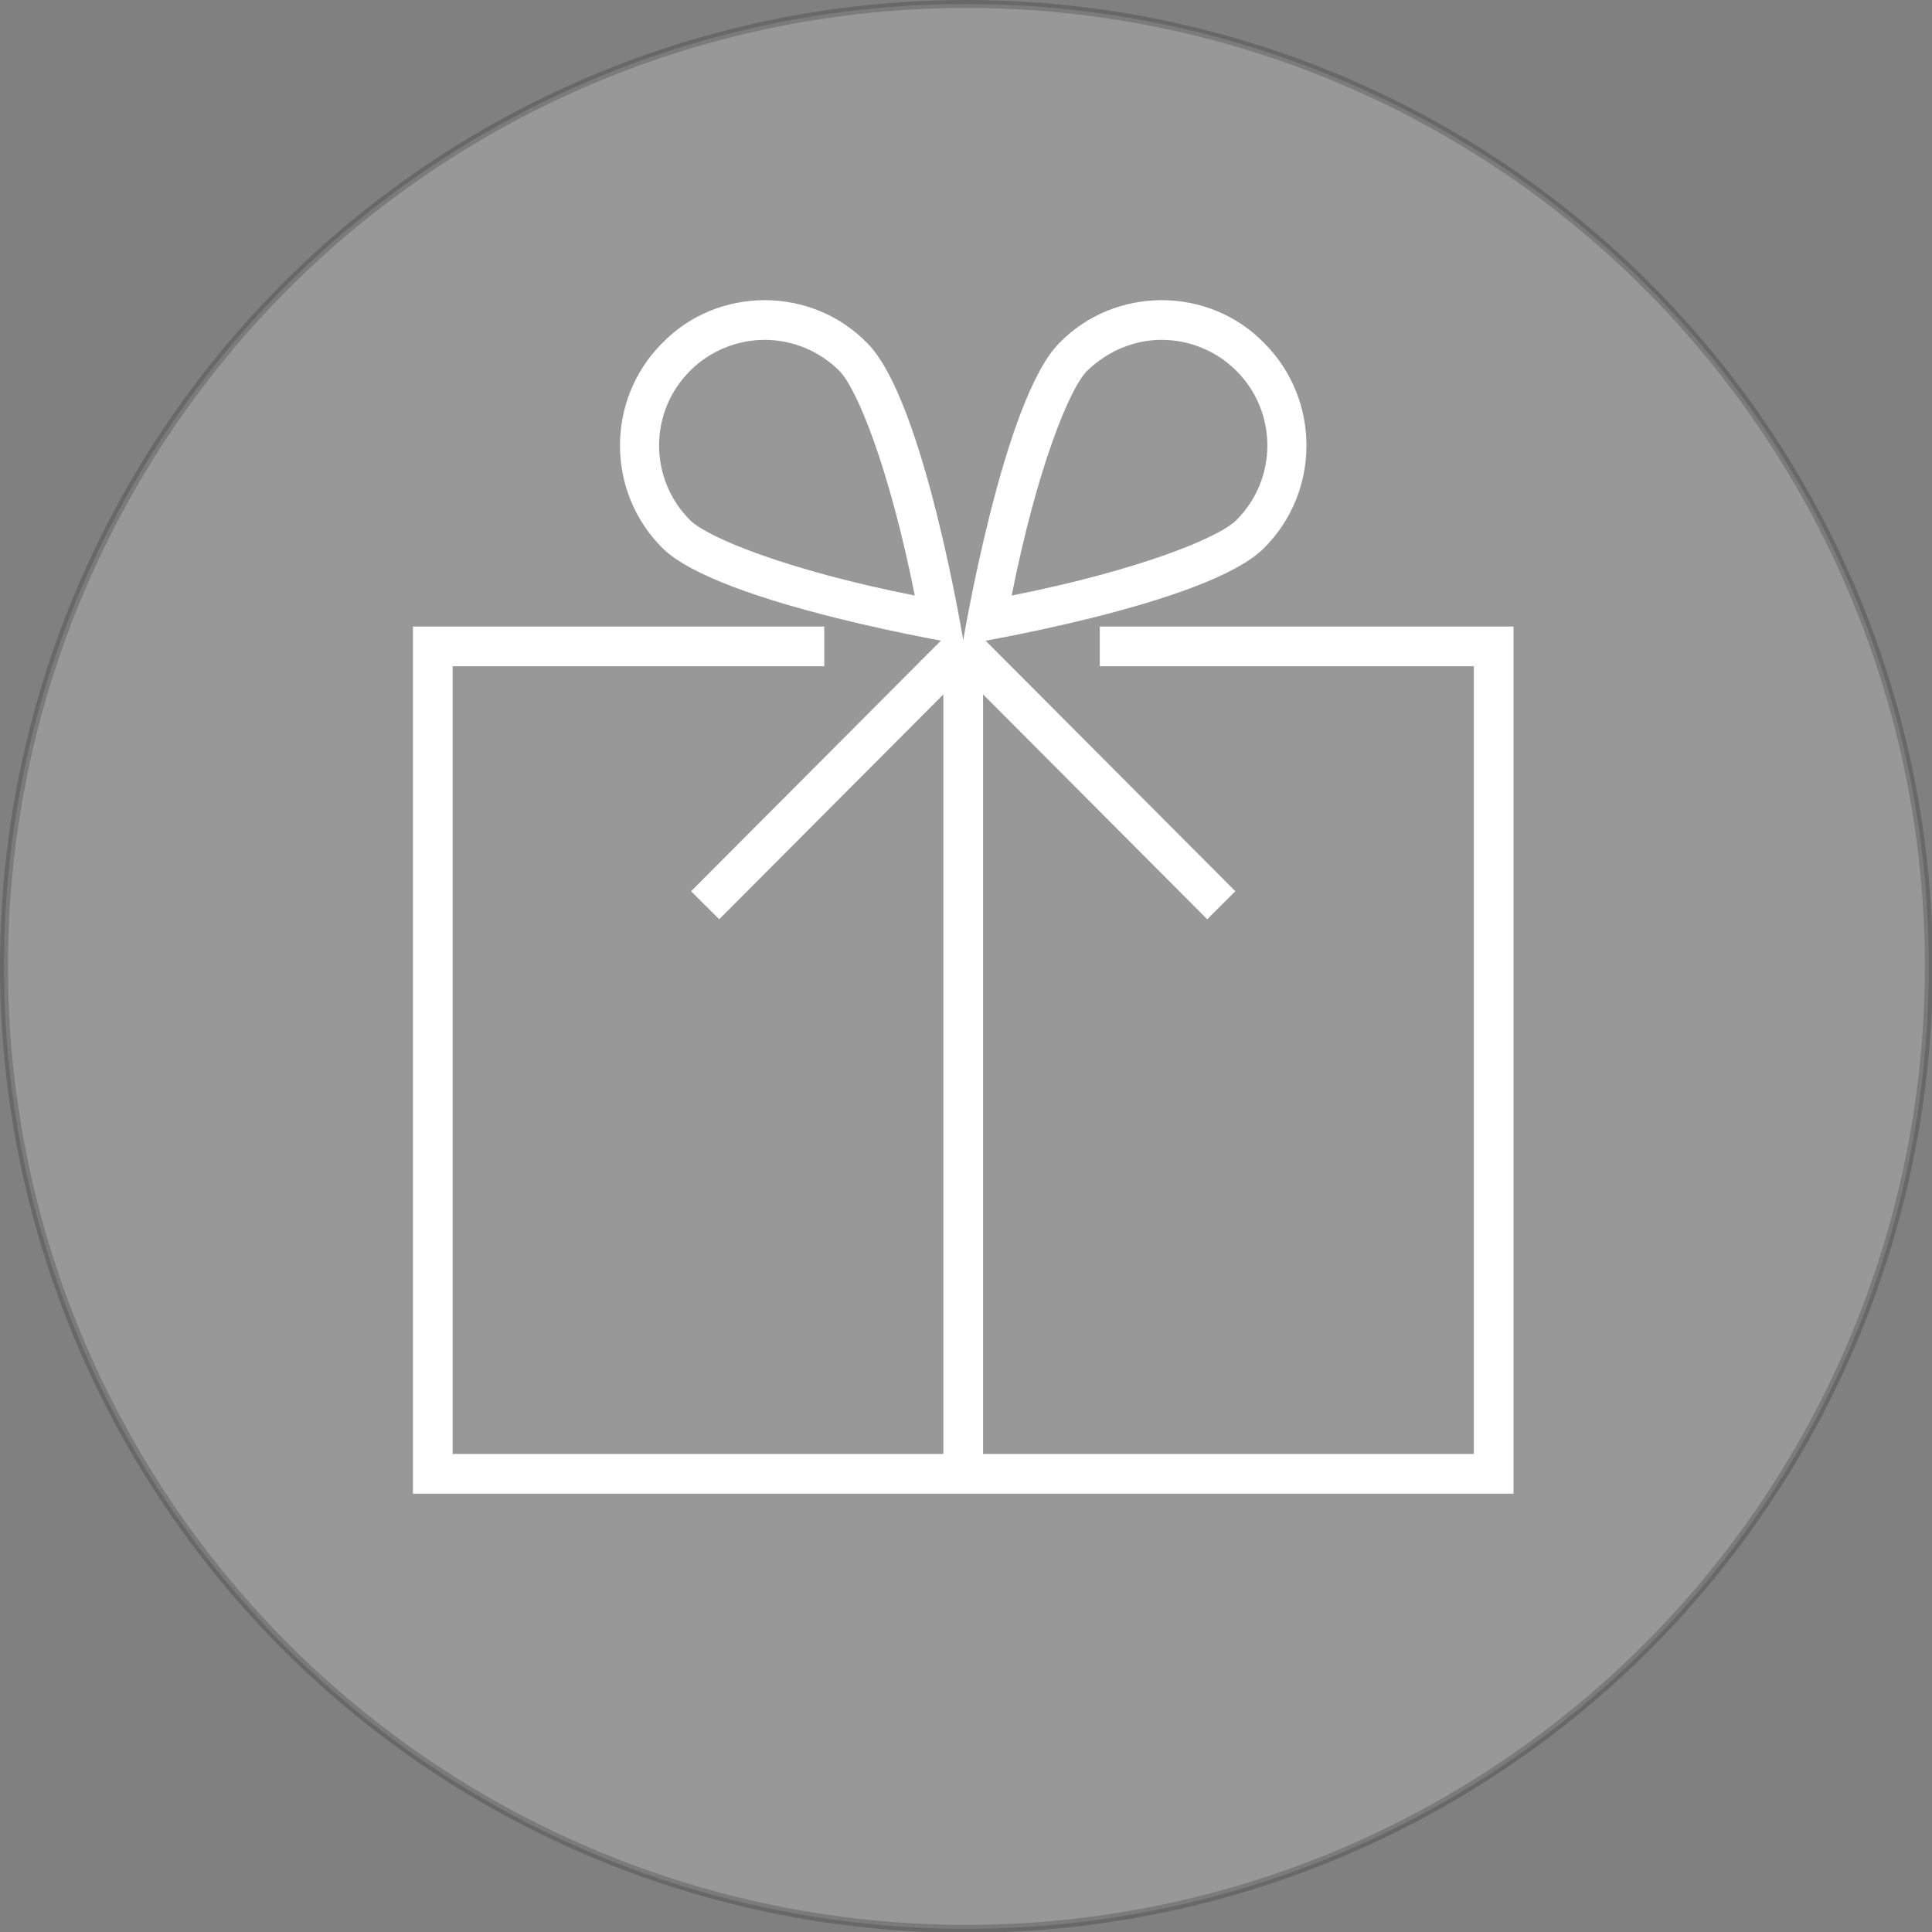
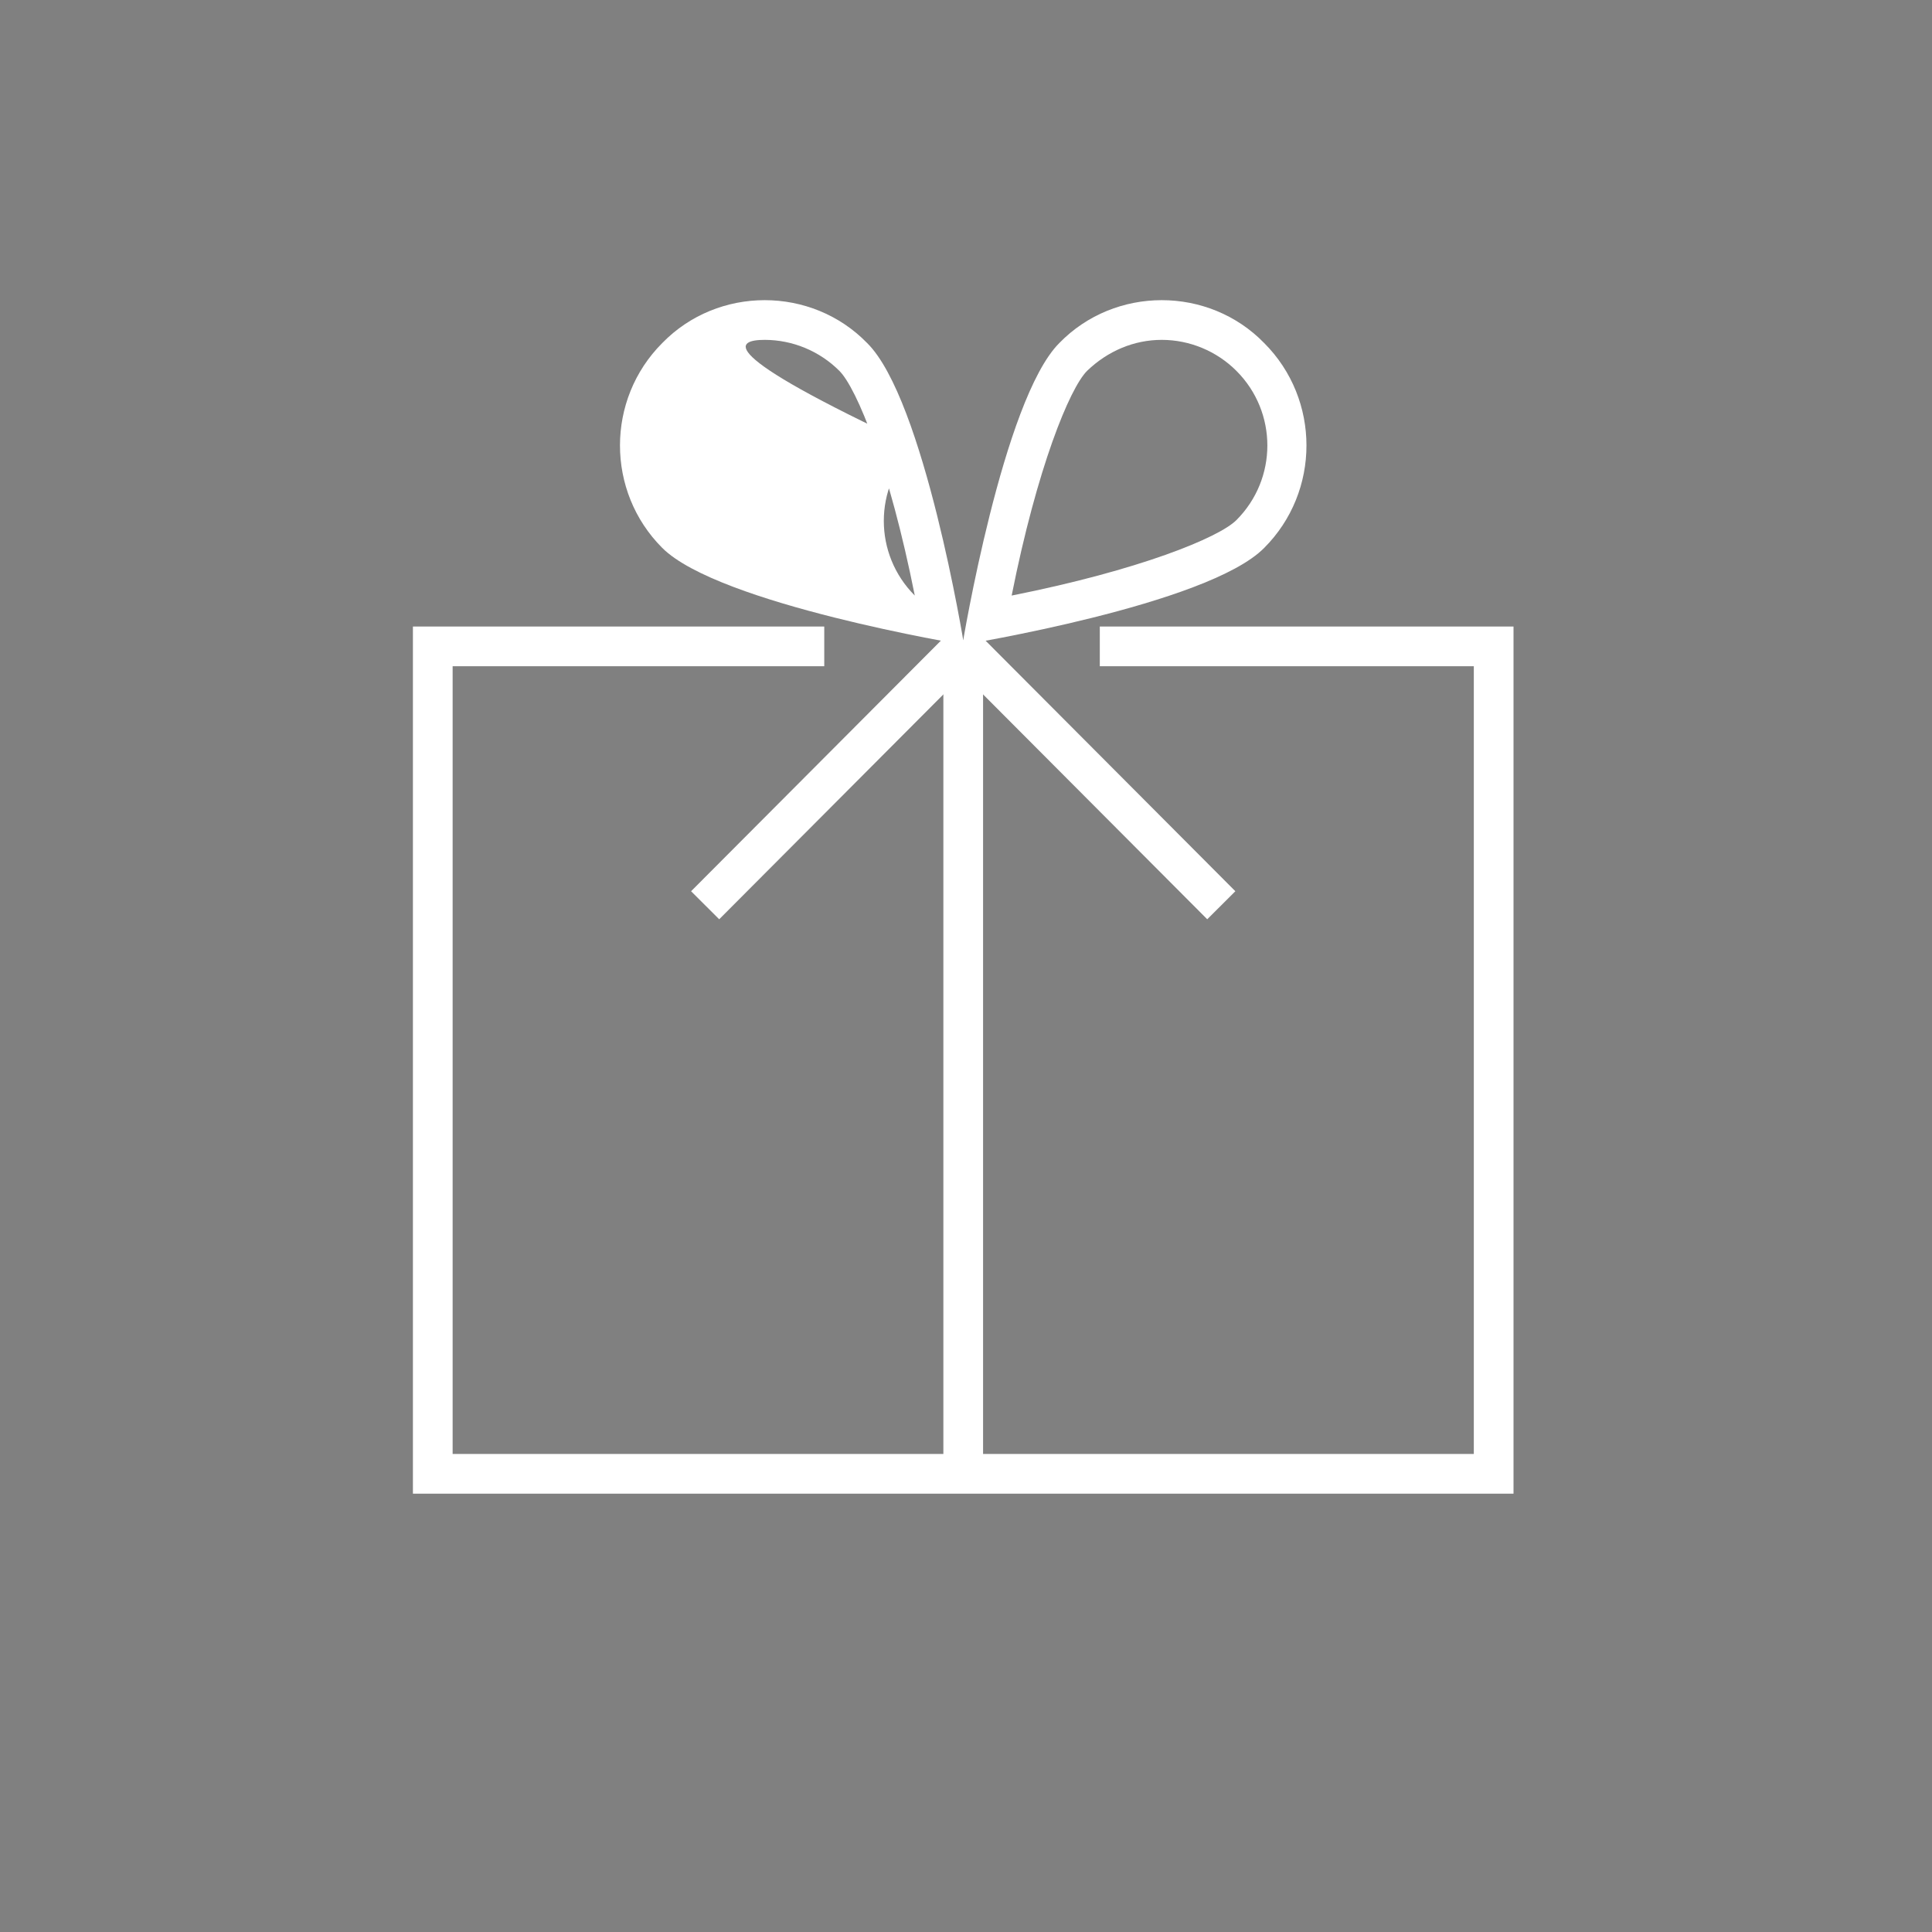
<svg xmlns="http://www.w3.org/2000/svg" version="1.1" id="レイヤー_1" x="0px" y="0px" viewBox="0 0 243.3 243.3" style="enable-background:new 0 0 243.3 243.3;" xml:space="preserve">
  <rect x="0" y="0" width="243.3" height="243.3" fill="#808080" stroke="none" />
  <style type="text/css">
	.st0{opacity:0.19;fill:#FFFFFF;stroke:#000000;stroke-miterlimit:10;enable-background:new    ;}
	.st1{fill:none;stroke:#FFFFFF;stroke-width:5;stroke-miterlimit:10;}
	.st2{fill:#FFFFFF;}
</style>
-   <circle class="st0" cx="121.7" cy="121.7" r="121.2" />
  <polyline class="st1" points="103.8,81.4 54.5,81.4 54.5,185.6 188.1,185.6 188.1,81.4 138.5,81.4 " />
  <g>
    <g>
-       <path class="st2" d="M96.3,42.8c3.5,0,6.9,1.4,9.4,3.9c2.2,2.2,6.3,12.2,9.5,28.3c-16.1-3.2-26.1-7.3-28.3-9.5    c-5.2-5.2-5.2-13.6,0-18.8C89.4,44.2,92.8,42.8,96.3,42.8 M96.3,37.8c-4.7,0-9.4,1.8-12.9,5.4c-7.1,7.1-7.1,18.7,0,25.8    c7.1,7.1,38,12.2,38,12.2s-5-30.9-12.2-38C105.7,39.6,101,37.8,96.3,37.8L96.3,37.8z" />
+       <path class="st2" d="M96.3,42.8c3.5,0,6.9,1.4,9.4,3.9c2.2,2.2,6.3,12.2,9.5,28.3c-5.2-5.2-5.2-13.6,0-18.8C89.4,44.2,92.8,42.8,96.3,42.8 M96.3,37.8c-4.7,0-9.4,1.8-12.9,5.4c-7.1,7.1-7.1,18.7,0,25.8    c7.1,7.1,38,12.2,38,12.2s-5-30.9-12.2-38C105.7,39.6,101,37.8,96.3,37.8L96.3,37.8z" />
    </g>
    <g>
      <path class="st2" d="M146.3,42.8c3.5,0,6.9,1.4,9.4,3.9c5.2,5.2,5.2,13.6,0,18.8c-2.2,2.2-12.2,6.3-28.3,9.5    c3.2-16.1,7.3-26.1,9.5-28.3C139.5,44.2,142.8,42.8,146.3,42.8 M146.3,37.8c-4.7,0-9.4,1.8-12.9,5.4c-7.1,7.1-12.2,38-12.2,38    s30.9-5,38-12.2c7.1-7.1,7.1-18.7,0-25.8C155.7,39.6,151,37.8,146.3,37.8L146.3,37.8z" />
    </g>
  </g>
  <line class="st1" x1="121.3" y1="185.6" x2="121.3" y2="80.6" />
  <g>
    <line class="st1" x1="121.2" y1="81.5" x2="88.8" y2="114" />
    <line class="st1" x1="121.7" y1="81.8" x2="153.8" y2="114" />
  </g>
</svg>